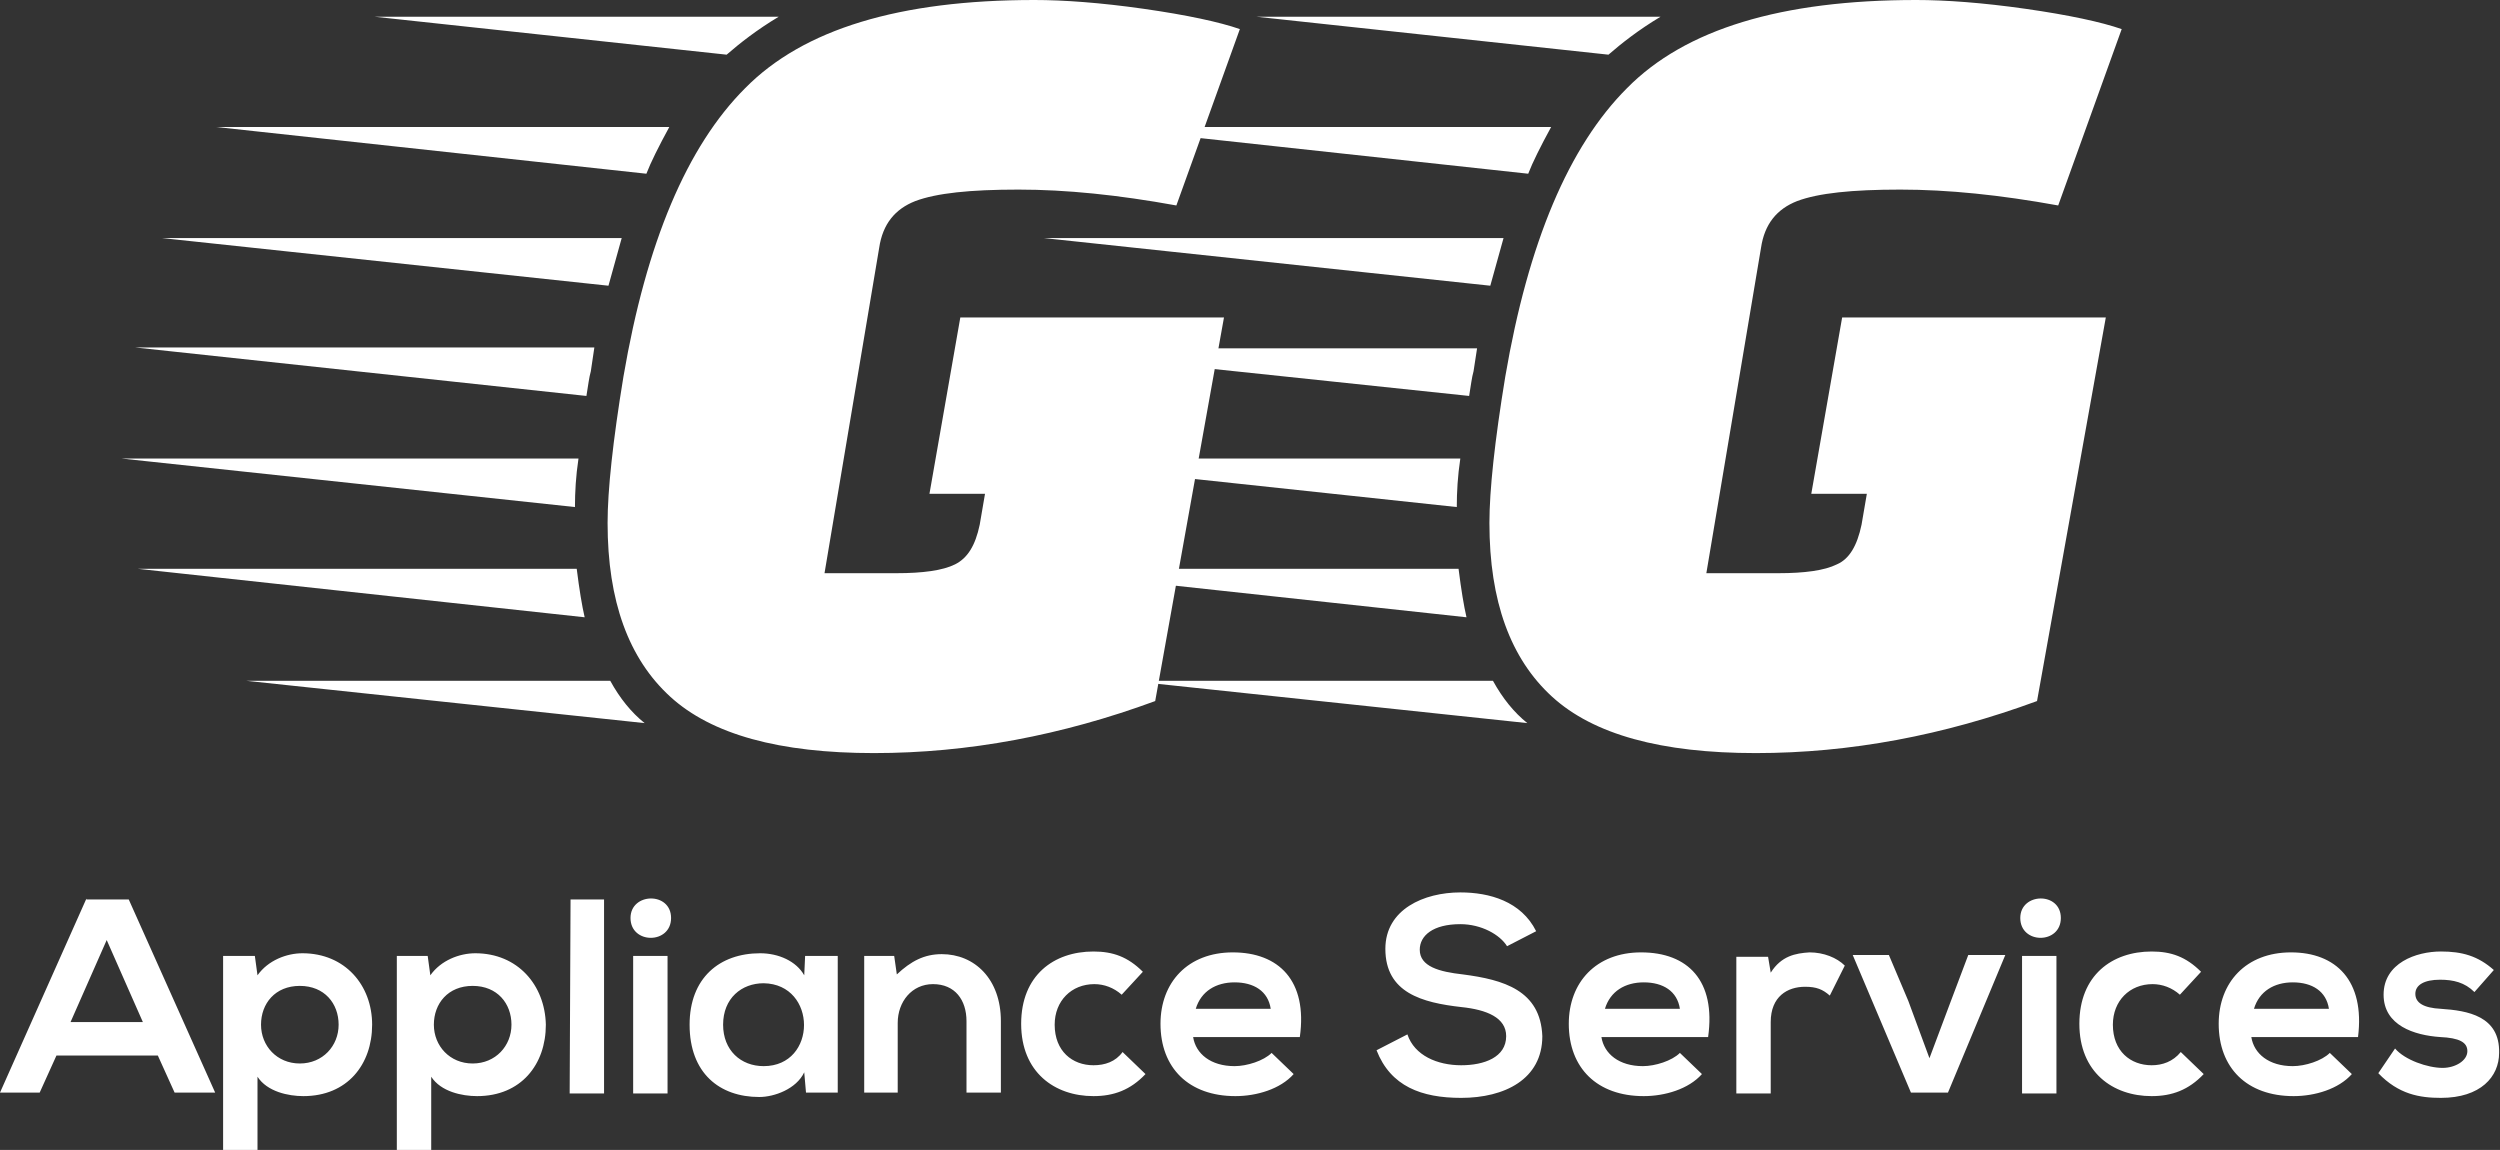
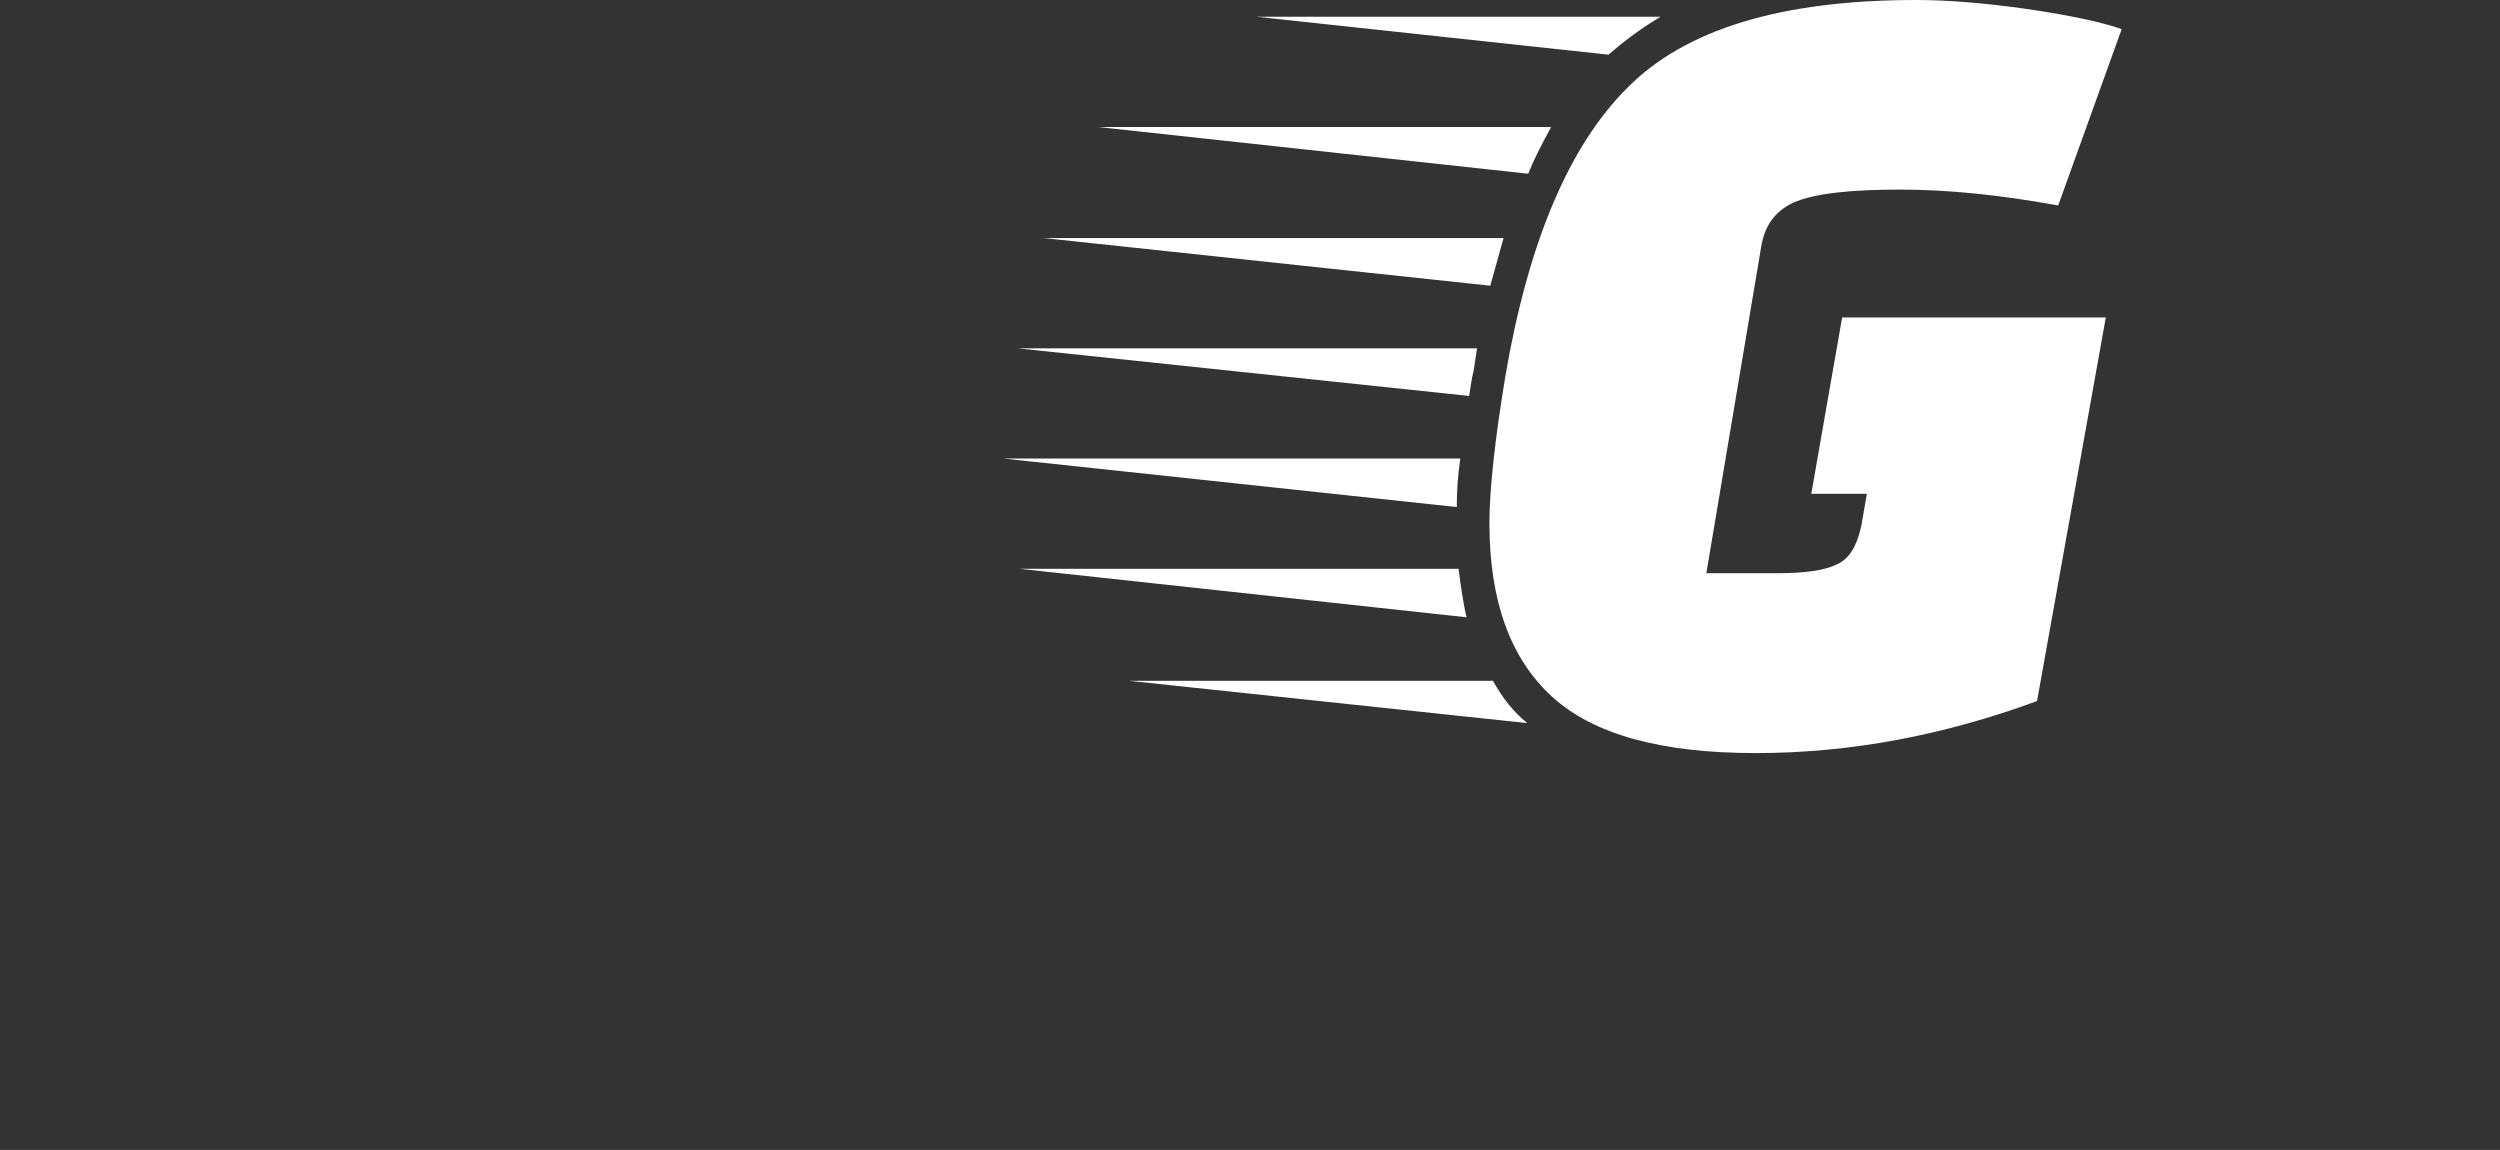
<svg xmlns="http://www.w3.org/2000/svg" version="1.1" id="GG_x5F_Logo" x="0px" y="0px" viewBox="0 0 283.5 130.4" style="enable-background:new 0 0 283.5 130.4;" xml:space="preserve">
  <rect x="0" y="0" width="283.5" height="130.4" fill="#333333" stroke="none" />
  <style type="text/css">
	.st0{fill:#ffffff;}
</style>
  <g>
-     <path id="Appliance_Services_1_" class="st0" d="M9.8,101.9L0,123.9h4.5l1.9-4.2h11.5l1.9,4.2h4.6l-9.8-21.9H9.8z M8,115.9l4.1-9.3   l4.1,9.3H8z M34.3,108.1c-1.8,0-3.9,0.8-5.1,2.5l-0.3-2.2h-3.6v22h3.9v-8.3c1.1,1.7,3.5,2.2,5.2,2.2c5,0,7.8-3.6,7.8-8.1   C42.2,111.7,39.1,108.1,34.3,108.1z M34,120.6c-2.6,0-4.4-2-4.4-4.4c0-2.4,1.6-4.4,4.4-4.4s4.4,2,4.4,4.4   C38.4,118.6,36.6,120.6,34,120.6z M53.9,108.1c-1.8,0-3.9,0.8-5.1,2.5l-0.3-2.2H45v22h3.9v-8.3c1.1,1.7,3.5,2.2,5.2,2.2   c5,0,7.8-3.6,7.8-8.1C61.8,111.7,58.7,108.1,53.9,108.1z M53.6,120.6c-2.6,0-4.4-2-4.4-4.4c0-2.4,1.6-4.4,4.4-4.4   c2.8,0,4.4,2,4.4,4.4C58,118.6,56.2,120.6,53.6,120.6z M64.6,124h3.9V102h-3.8L64.6,124L64.6,124z M71.8,124h3.9v-15.6h-3.9V124z    M71.5,104.1c0,3,4.6,3,4.6,0S71.5,101.2,71.5,104.1z M91.2,110.6c-0.9-1.6-2.9-2.5-5-2.5c-4.6,0-8,2.8-8,8.1   c0,5.5,3.4,8.2,7.9,8.2c1.7,0,4.2-0.9,5.1-2.8l0.2,2.3H95v-15.5h-3.7L91.2,110.6z M86.6,120.9c-2.6,0-4.6-1.8-4.6-4.7   c0-3,2.1-4.7,4.6-4.7C92.7,111.6,92.7,120.9,86.6,120.9z M106.8,108.2c-2,0-3.5,0.8-5.1,2.3l-0.3-2.1h-3.4v15.5h3.8v-7.9   c0-2.4,1.6-4.4,4-4.4c2.5,0,3.8,1.8,3.8,4.2v8.1h3.9v-8.1C113.5,111,110.5,108.2,106.8,108.2z M124,120.8c-2.4,0-4.4-1.6-4.4-4.6   c0-2.7,1.9-4.6,4.5-4.6c1.1,0,2.2,0.4,3.1,1.2l2.4-2.6c-1.7-1.7-3.4-2.3-5.6-2.3c-4.5,0-8.2,2.7-8.2,8.2c0,5.5,3.8,8.2,8.2,8.2   c2.3,0,4.2-0.7,5.9-2.5l-2.6-2.5C126.5,120.4,125.3,120.8,124,120.8z M139.8,108c-5.1,0-8.2,3.4-8.2,8.1c0,5,3.2,8.2,8.5,8.2   c2.4,0,5.1-0.8,6.6-2.5l-2.5-2.4c-0.9,0.9-2.8,1.5-4.2,1.5c-2.7,0-4.4-1.4-4.7-3.3h12.1C148.3,111.2,145,108,139.8,108z    M135.6,114.4c0.6-2,2.3-3,4.4-3c2.2,0,3.8,1,4.1,3H135.6z M165.9,110.5c-2.7-0.3-4.9-0.9-4.9-2.8c0-1.6,1.5-2.9,4.6-2.9   c2.4,0,4.5,1.2,5.3,2.5l3.3-1.7c-1.7-3.4-5.3-4.4-8.6-4.4c-4.1,0-8.5,1.9-8.5,6.4c0,5,4.2,6.1,8.6,6.6c2.9,0.3,5.1,1.2,5.1,3.3   c0,2.4-2.5,3.3-5.1,3.3c-2.7,0-5.3-1.1-6.1-3.5l-3.5,1.8c1.6,4.1,5.1,5.4,9.6,5.4c4.9,0,9.2-2.1,9.2-7   C174.7,112.3,170.5,111.1,165.9,110.5z M186.1,108c-5.1,0-8.2,3.4-8.2,8.1c0,5,3.2,8.2,8.5,8.2c2.4,0,5.1-0.8,6.6-2.5l-2.5-2.4   c-0.9,0.9-2.8,1.5-4.2,1.5c-2.7,0-4.4-1.4-4.7-3.3h12.1C194.6,111.2,191.4,108,186.1,108z M182,114.4c0.6-2,2.3-3,4.4-3   c2.2,0,3.8,1,4.1,3H182z M200.8,110.3l-0.3-1.8h-3.6V124h3.9v-8.1c0-2.9,1.9-4,3.9-4c1.3,0,2,0.3,2.8,1l1.7-3.4   c-0.9-0.9-2.4-1.5-4-1.5C203.6,108.1,202,108.4,200.8,110.3z M221.2,113.6l-2.4,6.4l-2.4-6.5l-2.2-5.2h-4.1l6.6,15.6h4.2l6.5-15.6   h-4.2L221.2,113.6z M229.1,104.1c0,3,4.6,3,4.6,0S229.1,101.2,229.1,104.1z M229.3,124h3.9v-15.6h-3.9V124z M244,120.8   c-2.4,0-4.4-1.6-4.4-4.6c0-2.7,1.9-4.6,4.5-4.6c1.1,0,2.2,0.4,3.1,1.2l2.4-2.6c-1.7-1.7-3.4-2.3-5.6-2.3c-4.5,0-8.2,2.7-8.2,8.2   c0,5.5,3.8,8.2,8.2,8.2c2.3,0,4.2-0.7,5.9-2.5l-2.6-2.5C246.4,120.4,245.2,120.8,244,120.8z M259.8,108c-5.1,0-8.2,3.4-8.2,8.1   c0,5,3.2,8.2,8.5,8.2c2.4,0,5.1-0.8,6.6-2.5l-2.5-2.4c-0.9,0.9-2.8,1.5-4.2,1.5c-2.7,0-4.4-1.4-4.7-3.3h12.1   C268.2,111.2,264.9,108,259.8,108z M255.6,114.4c0.6-2,2.3-3,4.4-3c2.2,0,3.8,1,4.1,3H255.6z M276.8,114.4c-2-0.1-2.9-0.7-2.9-1.7   s1-1.6,2.8-1.6c1.5,0,2.8,0.3,3.9,1.4l2.2-2.5c-1.8-1.6-3.6-2.1-6-2.1c-2.8,0-6.5,1.3-6.5,4.9c0,3.5,3.5,4.6,6.4,4.8   c2.2,0.1,3.1,0.6,3.1,1.6c0,1.1-1.4,1.9-2.8,1.9c-1.7,0-4.3-0.9-5.4-2.2l-1.9,2.8c2.3,2.4,4.7,2.8,7.1,2.8c4.5,0,6.6-2.4,6.6-5.1   C283.5,115.2,279.8,114.6,276.8,114.4z" />
    <g id="GG_1_">
      <path class="st0" d="M165.6,52c-0.3,2-0.4,3.8-0.4,5.5L113.8,52H165.6z M167.1,42.1c-0.2,0.7-0.3,1.6-0.5,2.8l-51.2-5.4h52.1    L167.1,42.1z M165.4,64.5c0.3,2.4,0.6,4.2,0.9,5.5l-50.7-5.5H165.4z M170.5,27l-1.5,5.4L118.4,27H170.5z M175.9,14.4    c-1.2,2.2-2.1,4-2.6,5.3l-48.8-5.3C124.5,14.4,175.9,14.4,175.9,14.4z M169.3,77.2c1.1,2,2.4,3.6,3.9,4.8L128,77.2H169.3z     M188.3,1.9c-2.5,1.5-4.4,3-5.9,4.3l-39.9-4.3C142.6,1.9,188.3,1.9,188.3,1.9z M231,79.5c-10.6,3.9-21.2,5.9-31.9,5.9    c-10.7,0-18.4-2.1-23.1-6.4s-7.1-10.8-7.1-19.7c0-3.7,0.6-9.3,1.8-16.6c2.6-15.2,7.2-26.1,13.8-32.7c6.6-6.7,17.5-10,32.8-10    c3.3,0,7.5,0.3,12.4,1s8.6,1.5,10.9,2.3l-7.2,20c-6.6-1.2-12.5-1.8-17.9-1.8c-5.5,0-9.3,0.4-11.7,1.3c-2.3,0.9-3.7,2.6-4.1,5.3    L193.5,65h8.2c2.9,0,5.2-0.3,6.6-1c1.4-0.6,2.3-2.1,2.8-4.5l0.6-3.5h-6.3l3.5-20h29.9L231,79.5z" />
-       <path class="st0" d="M65.6,52c-0.3,2-0.4,3.8-0.4,5.5L13.8,52H65.6z M67,42.1c-0.2,0.7-0.3,1.6-0.5,2.8l-51.2-5.5h52.1L67,42.1z     M65.4,64.5c0.3,2.4,0.6,4.2,0.9,5.5l-50.7-5.5H65.4z M70.5,27L69,32.4L18.4,27H70.5z M75.9,14.4c-1.2,2.2-2.1,4-2.6,5.3    l-48.8-5.3C24.5,14.4,75.9,14.4,75.9,14.4z M69.2,77.2c1.1,2,2.4,3.6,3.9,4.8l-45.2-4.8H69.2z M88.3,1.9c-2.5,1.5-4.4,3-5.9,4.3    L42.5,1.9H88.3z M131,79.5c-10.6,3.9-21.2,5.9-31.9,5.9S80.7,83.3,76,79s-7.1-10.8-7.1-19.7c0-3.7,0.6-9.3,1.8-16.6    c2.6-15.2,7.2-26.1,13.8-32.7C91.1,3.3,102,0,117.3,0c3.3,0,7.5,0.3,12.4,1c4.9,0.7,8.6,1.5,10.9,2.3l-7.2,20    c-6.6-1.2-12.5-1.8-17.9-1.8c-5.5,0-9.3,0.4-11.7,1.3c-2.3,0.9-3.7,2.6-4.1,5.3L93.5,65h8.2c2.9,0,5.2-0.3,6.6-1    c1.4-0.7,2.3-2.1,2.8-4.5l0.6-3.5h-6.3l3.5-20h29.9L131,79.5z" />
    </g>
  </g>
</svg>